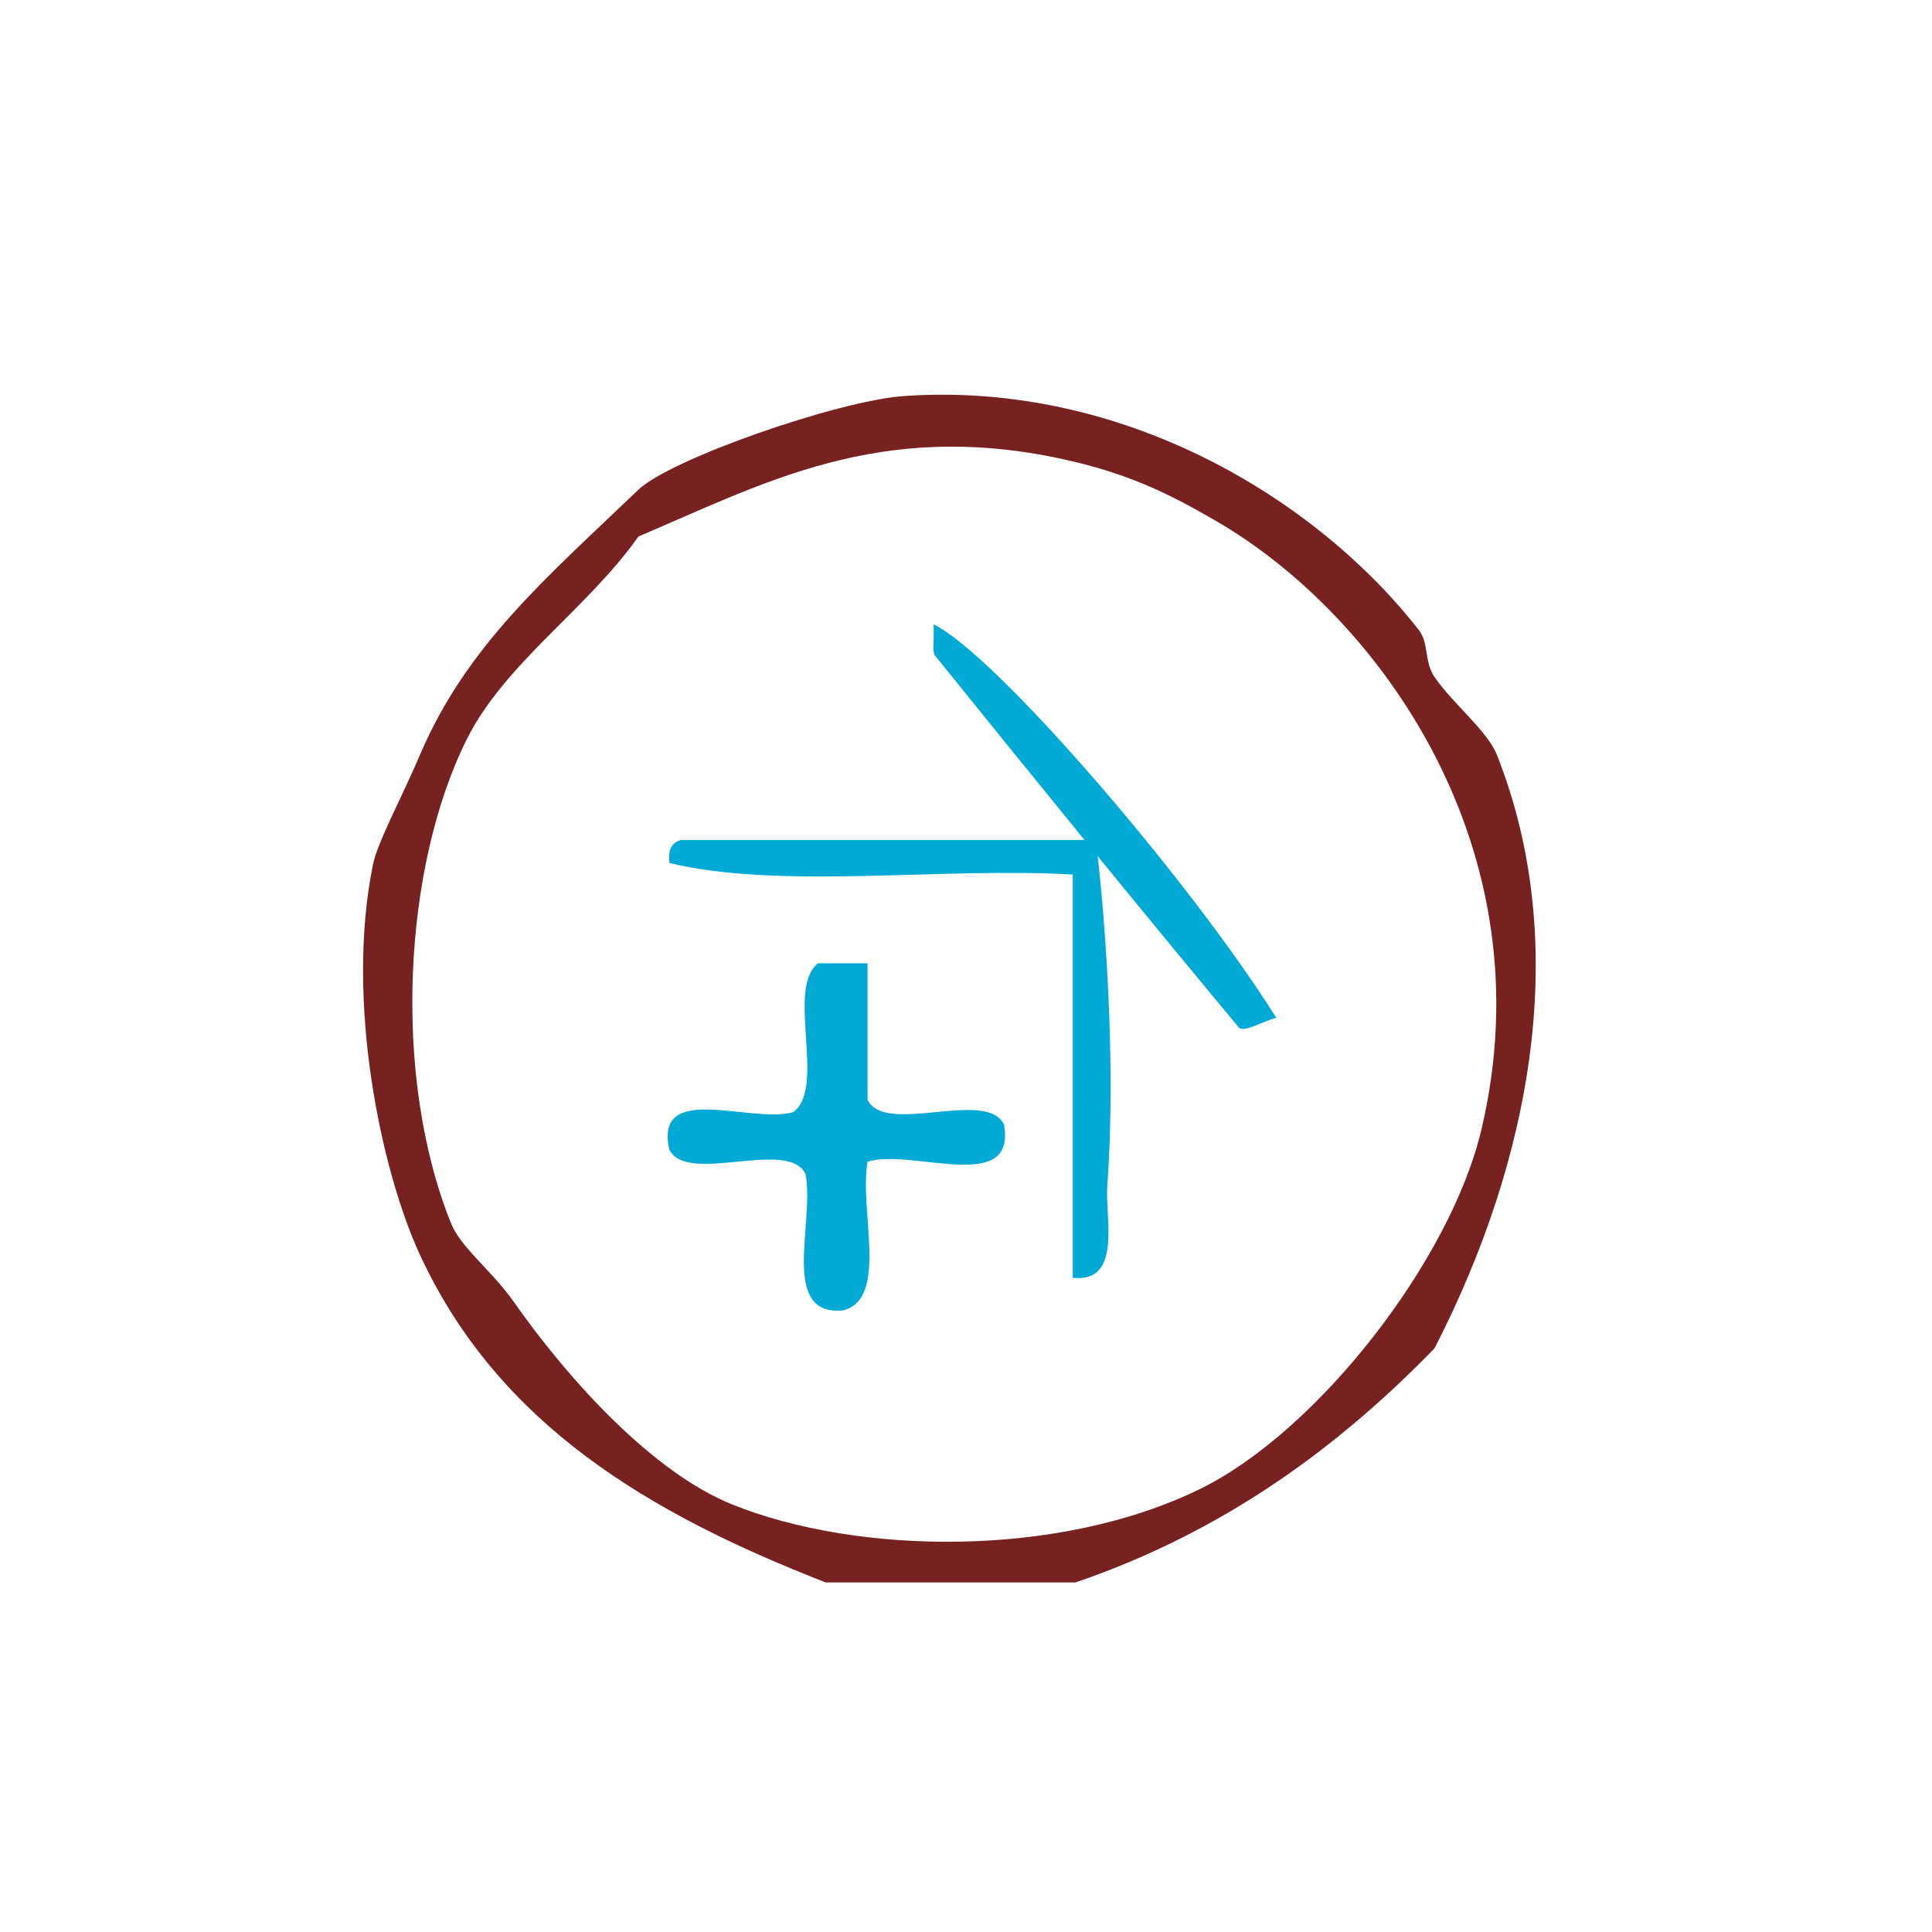
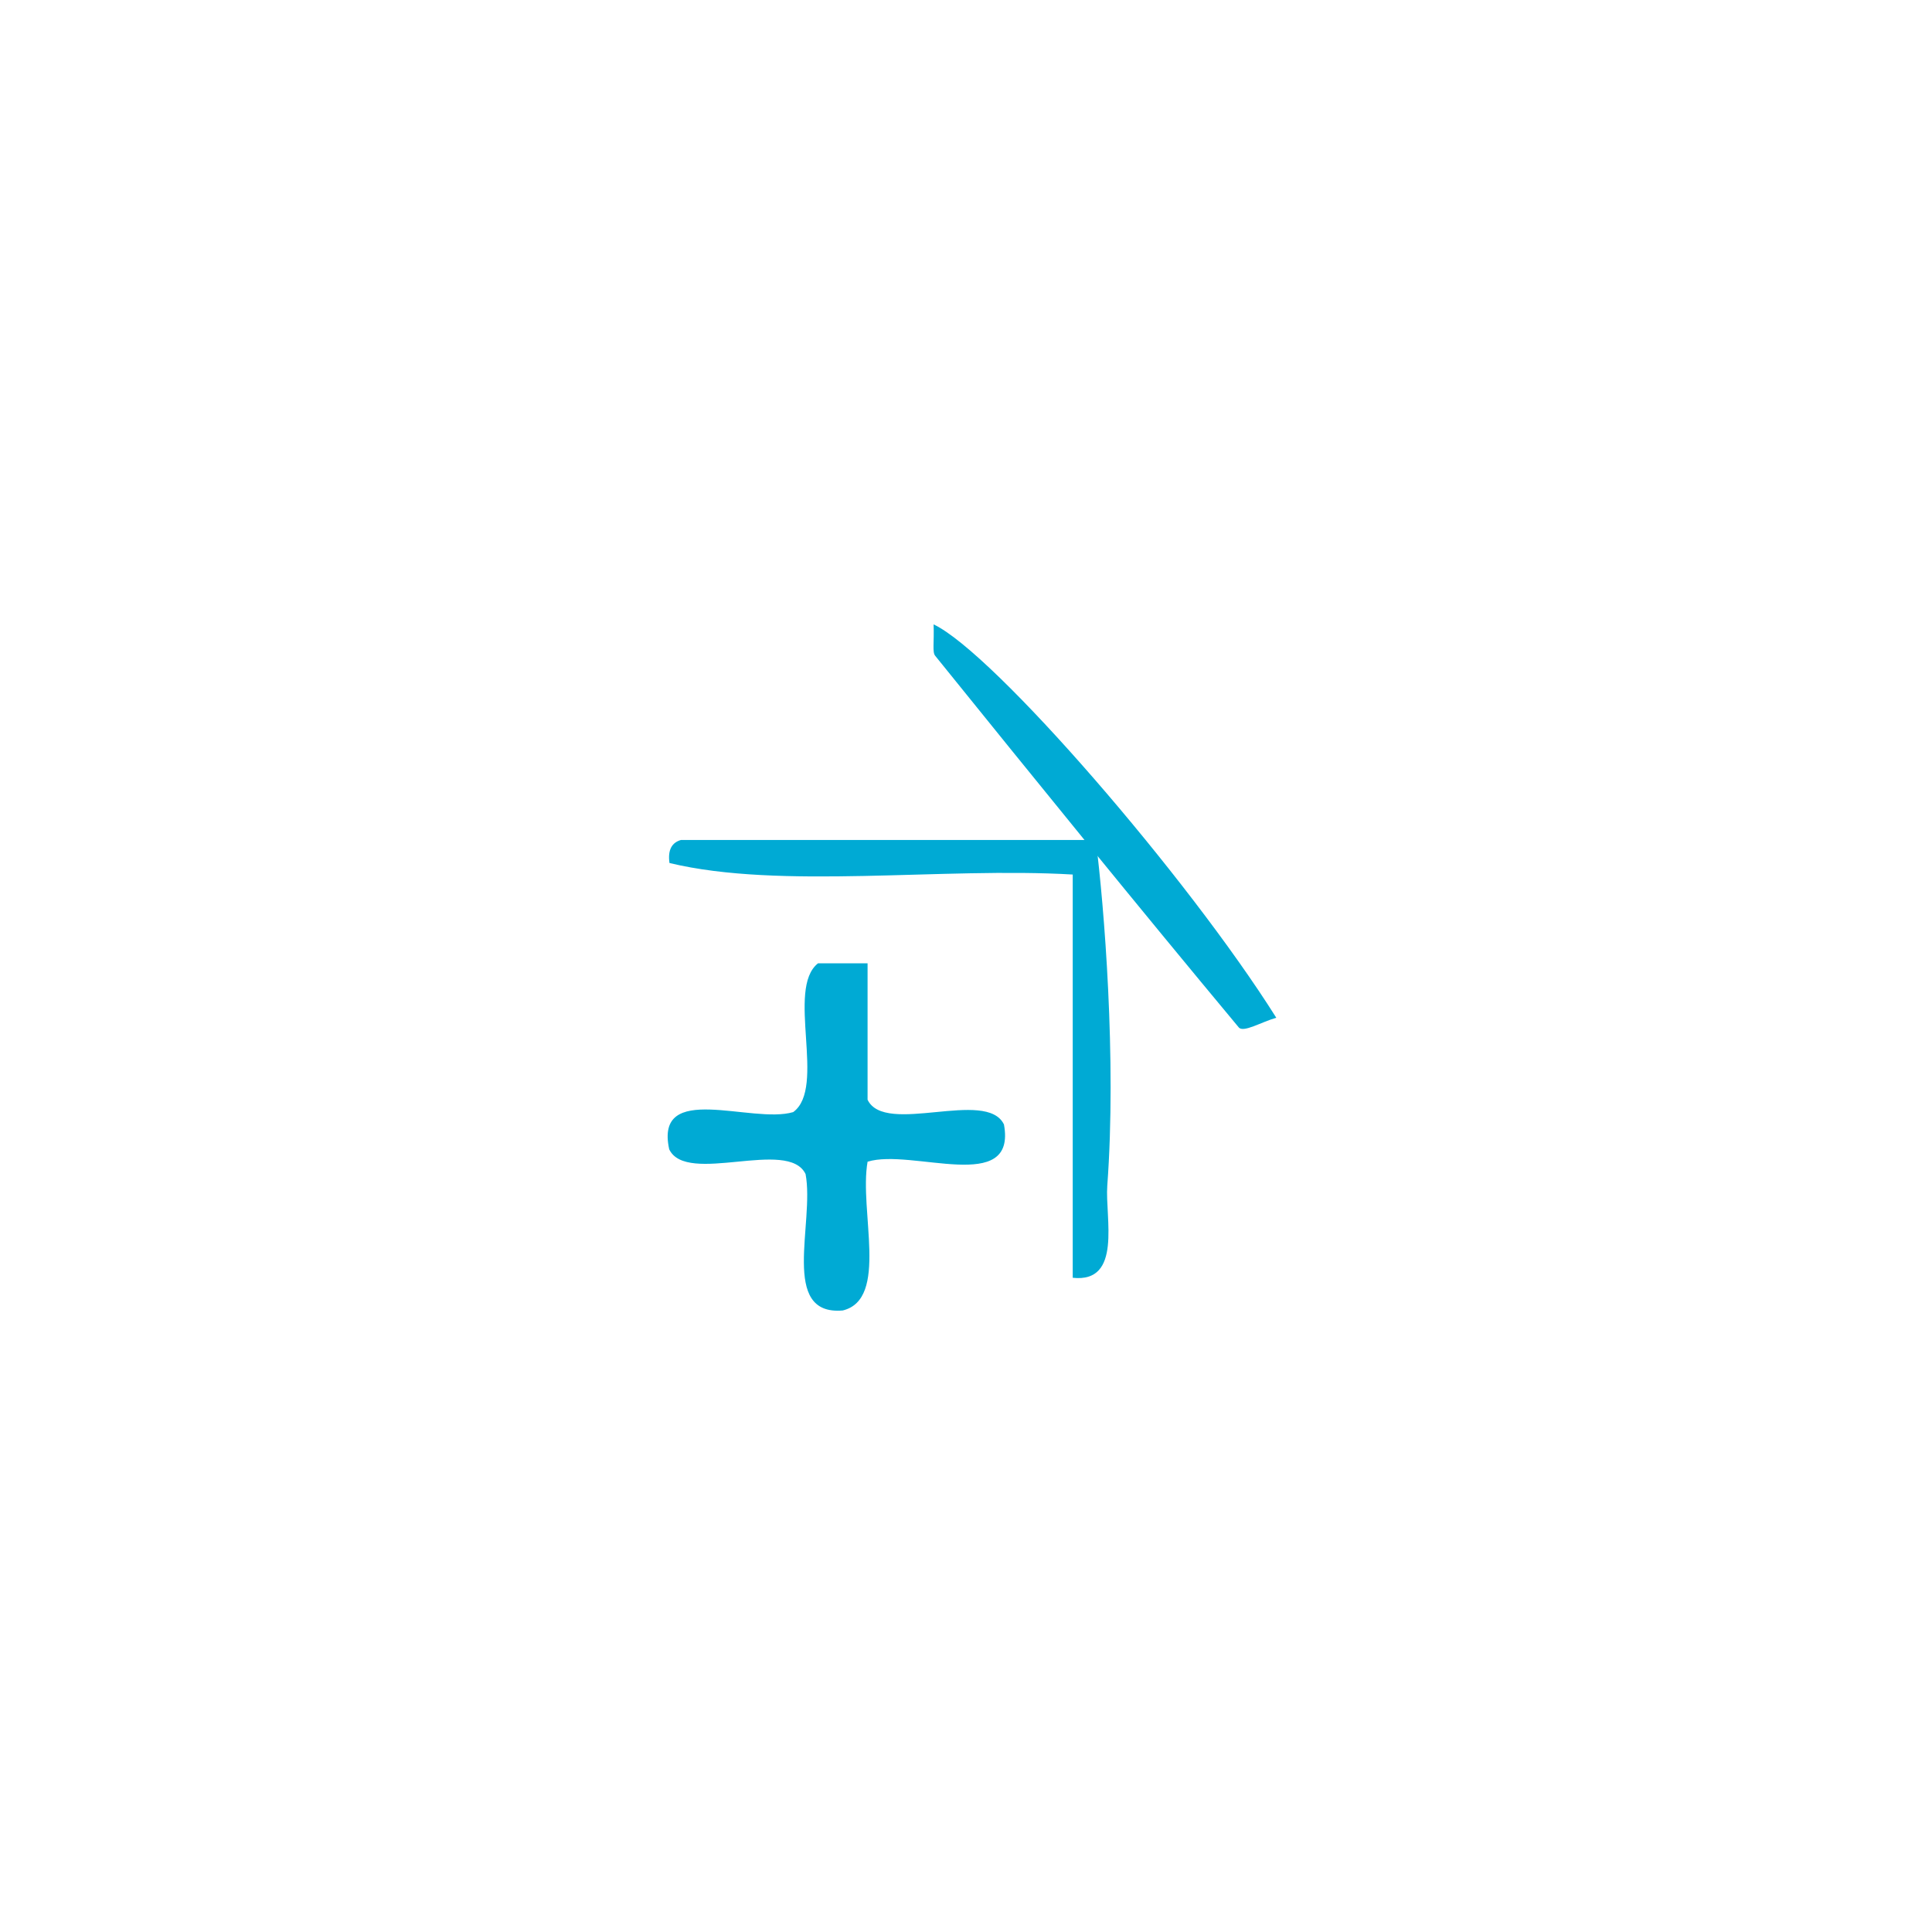
<svg xmlns="http://www.w3.org/2000/svg" xmlns:ns1="http://sodipodi.sourceforge.net/DTD/sodipodi-0.dtd" xmlns:ns2="http://www.inkscape.org/namespaces/inkscape" version="1.1" id="Calque_1" x="0px" y="0px" width="100px" height="100px" viewBox="0 0 100 100" style="enable-background:new 0 0 100 100;" xml:space="preserve" ns1:docname="unideo-25-grandparents.svg" ns2:version="0.92.1 r15371">
  <defs id="defs17" />
  <ns1:namedview pagecolor="#ffffff" bordercolor="#666666" borderopacity="1" objecttolerance="10" gridtolerance="10" guidetolerance="10" ns2:pageopacity="0" ns2:pageshadow="2" ns2:window-width="882" ns2:window-height="712" id="namedview15" showgrid="false" ns2:zoom="2.36" ns2:cx="50" ns2:cy="50" ns2:window-x="293" ns2:window-y="0" ns2:window-maximized="0" ns2:current-layer="g8" />
  <g id="g12">
    <g id="g10" style="fill:#782121">
      <g id="g8" style="fill:#782121" transform="matrix(0.808,0,0,0.808,8.741,10.768)">
-         <path d="m 81.078,73.044 c -6.242,6.425 -13.563,11.771 -23,15 -5.334,0 -10.668,0 -16.001,0 -11.23,-4.379 -20.946,-10.071 -26,-21 -2.451,-5.301 -4.807,-16.195 -3,-25 0.294,-1.435 1.856,-4.313 3,-7 2.997,-7.036 8.112,-11.358 14,-17 2.053,-1.965 12.778,-5.703 17,-6 13.951,-0.979 26.388,6.511 33.001,15 0.639,0.82 0.337,2.042 1,3 1.219,1.764 3.382,3.438 4,5 4.754,12.021 2.273,25.782 -4,38 z m -62.001,-39 c -4.071,8.164 -4.79,21.589 -1,31 0.625,1.551 2.632,3.051 4,5 3.645,5.193 8.984,10.975 14,13 8.007,3.235 20.921,3.463 30.001,-1 7.53,-3.702 16.013,-14.622 18,-23 4.287,-18.076 -6.652,-33.009 -17,-39 -2.926,-1.692 -5.584,-3.061 -10,-4 -11.591,-2.464 -18.954,1.573 -27.001,5 -3.27,4.644 -8.556,8.102 -11,13 z" id="path2" style="fill:#782121" ns2:connector-curvature="0" />
-         <path d="m 59.376,40.481 c 0.534,4.199 1.338,14.048 0.738,22.142 -0.151,2.042 0.982,6.25 -2.214,5.904 0,-8.611 0,-17.221 0,-25.832 -8.368,-0.489 -18.694,0.98 -25.832,-0.738 -0.12,-0.858 0.164,-1.312 0.738,-1.476 8.857,0 17.714,0 26.571,0 z" id="path4" style="fill:#00aad4;fill-opacity:1;stroke-width:0.738" ns2:connector-curvature="0" />
+         <path d="m 59.376,40.481 c 0.534,4.199 1.338,14.048 0.738,22.142 -0.151,2.042 0.982,6.25 -2.214,5.904 0,-8.611 0,-17.221 0,-25.832 -8.368,-0.489 -18.694,0.98 -25.832,-0.738 -0.12,-0.858 0.164,-1.312 0.738,-1.476 8.857,0 17.714,0 26.571,0 " id="path4" style="fill:#00aad4;fill-opacity:1;stroke-width:0.738" ns2:connector-curvature="0" />
        <path d="m 41.581,48.384 c 1.059,0 2.118,0 3.177,0 0,2.912 0,5.824 0,8.736 1.112,2.33 7.625,-0.741 8.737,1.588 0.83,4.536 -5.905,1.507 -8.737,2.383 -0.553,3.153 1.384,8.797 -1.588,9.53 -4.057,0.352 -1.795,-5.618 -2.383,-8.736 -1.111,-2.329 -7.624,0.742 -8.736,-1.588 -0.96,-4.401 5.287,-1.596 7.942,-2.383 2.148,-1.558 -0.484,-7.896 1.588,-9.53 z" id="path6" style="fill:#00aad4;fill-opacity:1;stroke-width:0.794" ns2:connector-curvature="0" />
        <path ns2:connector-curvature="0" d="m 48.987,26.671 c 0.045,1.141 -0.091,1.77 0.099,2.007 6.446,7.984 12.905,15.953 19.451,23.811 0.296,0.354 1.452,-0.352 2.403,-0.619 -5.669,-9.01 -18.117,-23.395 -21.953,-25.199 z" id="path10-2" style="clip-rule:evenodd;fill:#00aad4;fill-opacity:1;fill-rule:evenodd;stroke-width:1.707" />
      </g>
    </g>
  </g>
</svg>